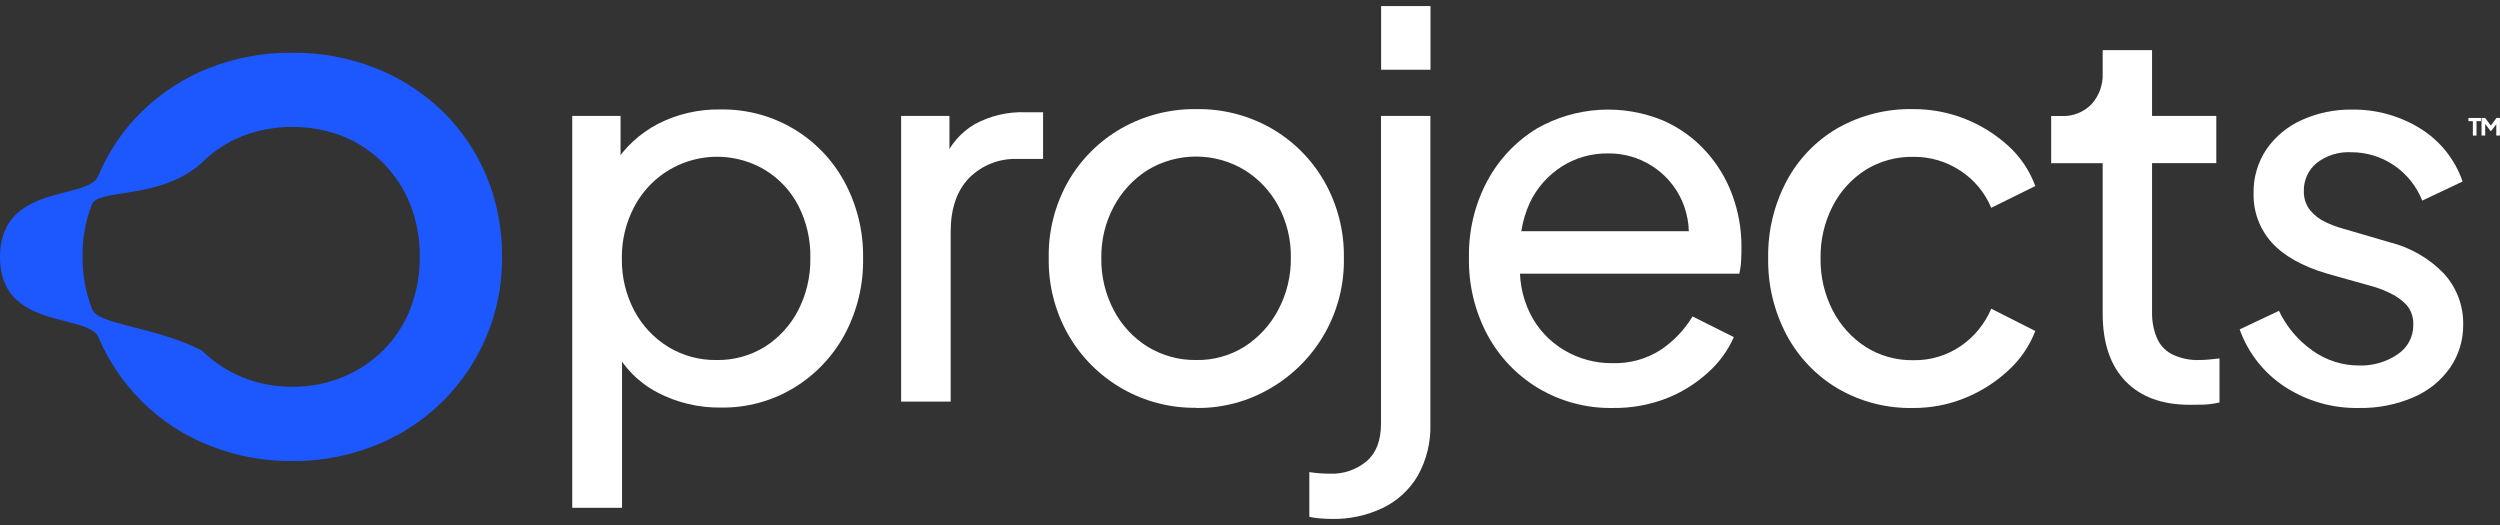
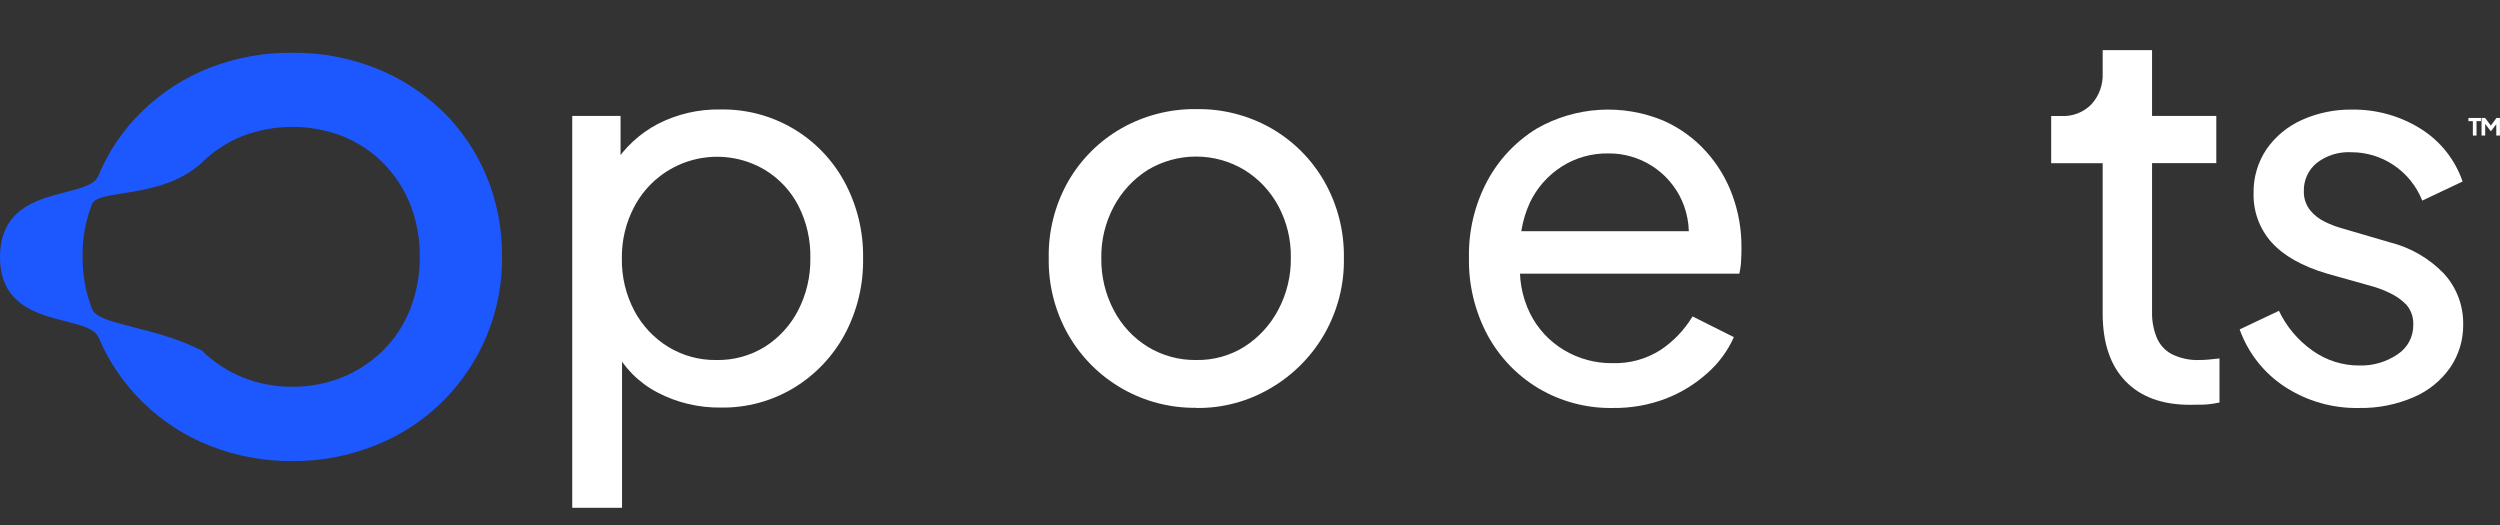
<svg xmlns="http://www.w3.org/2000/svg" width="200" height="42" viewBox="0 0 200 42" fill="none">
  <rect x="0" y="0" width="200" height="42" fill="#333333" stroke="none" />
  <g id="Layer 2">
    <g id="Layer 1">
      <path id="Vector" d="M23.386 30.939C24.762 30.952 26.127 30.692 27.402 30.175C28.613 29.679 29.716 28.951 30.649 28.032C31.594 27.094 32.332 25.969 32.815 24.728C33.337 23.389 33.597 21.961 33.58 20.523C33.598 19.093 33.339 17.673 32.815 16.342C32.325 15.105 31.588 13.981 30.649 13.038C29.723 12.11 28.618 11.38 27.402 10.891C24.818 9.904 21.962 9.904 19.379 10.891C18.161 11.38 17.055 12.11 16.127 13.038C12.823 16.002 7.863 15.072 7.353 16.342C6.835 17.677 6.582 19.101 6.608 20.533C6.591 21.97 6.85 23.398 7.372 24.738C7.882 26.012 12.29 26.083 16.146 28.041C17.08 28.96 18.184 29.688 19.398 30.184C20.664 30.696 22.019 30.952 23.386 30.939ZM23.386 36.886C21.124 36.904 18.881 36.486 16.778 35.654C14.794 34.873 12.985 33.705 11.458 32.217C9.93 30.729 8.715 28.952 7.882 26.989C7.032 25.026 -0.038 26.442 0 20.533C0.038 14.624 7.023 16.058 7.863 14.076C8.671 12.123 9.871 10.356 11.388 8.885C12.921 7.399 14.732 6.23 16.717 5.444C18.84 4.611 21.105 4.195 23.386 4.222C25.667 4.198 27.932 4.617 30.054 5.454C32.043 6.24 33.858 7.409 35.397 8.894C36.909 10.369 38.106 12.135 38.917 14.086C39.762 16.129 40.185 18.322 40.163 20.533C40.199 23.782 39.248 26.965 37.435 29.662C35.623 32.359 33.034 34.442 30.012 35.635C27.904 36.476 25.654 36.901 23.386 36.886Z" fill="#1D58FF" />
      <path id="Vector_2" d="M57.309 28.802C58.679 28.83 60.028 28.461 61.194 27.74C62.321 27.023 63.238 26.019 63.851 24.832C64.516 23.539 64.852 22.101 64.828 20.646C64.858 19.202 64.534 17.773 63.884 16.483C63.279 15.302 62.362 14.309 61.231 13.614C60.358 13.088 59.388 12.746 58.378 12.609C57.368 12.471 56.341 12.541 55.36 12.814C54.378 13.087 53.462 13.557 52.669 14.196C51.875 14.835 51.221 15.63 50.745 16.531C50.069 17.806 49.727 19.231 49.749 20.674C49.724 22.131 50.067 23.571 50.745 24.861C51.381 26.058 52.328 27.063 53.487 27.768C54.639 28.463 55.964 28.821 57.309 28.802ZM45.779 40.624V9.277H49.645V14.204L49.093 13.184C49.959 11.806 51.173 10.681 52.613 9.923C54.169 9.122 55.9 8.722 57.649 8.758C59.674 8.723 61.669 9.245 63.417 10.267C65.165 11.289 66.598 12.772 67.56 14.553C68.569 16.425 69.081 18.525 69.047 20.651C69.085 22.79 68.573 24.902 67.56 26.786C66.606 28.536 65.206 30.001 63.501 31.034C61.741 32.095 59.718 32.639 57.663 32.605C55.896 32.629 54.151 32.212 52.585 31.392C51.097 30.612 49.888 29.389 49.126 27.891L49.763 27.211V40.624H45.779Z" fill="white" />
-       <path id="Vector_3" d="M72.091 32.129V9.277H75.956V13.439L75.513 12.802C75.993 11.591 76.868 10.577 77.995 9.923C79.233 9.258 80.626 8.932 82.03 8.979H83.446V12.717H81.45C80.724 12.683 79.999 12.801 79.322 13.065C78.645 13.328 78.03 13.731 77.519 14.246C76.543 15.266 76.055 16.696 76.055 18.537V32.129H72.091Z" fill="white" />
      <path id="Vector_4" d="M95.708 28.801C97.064 28.826 98.398 28.457 99.549 27.739C100.687 27.012 101.617 26.002 102.249 24.808C102.94 23.516 103.291 22.069 103.268 20.603C103.29 19.167 102.946 17.749 102.268 16.483C101.633 15.297 100.695 14.301 99.549 13.595C98.382 12.894 97.046 12.524 95.684 12.524C94.322 12.524 92.986 12.894 91.819 13.595C90.673 14.32 89.736 15.332 89.1 16.53C88.424 17.797 88.081 19.215 88.105 20.651C88.084 22.099 88.427 23.53 89.1 24.813C89.727 26.017 90.666 27.029 91.819 27.744C92.989 28.456 94.338 28.823 95.708 28.801ZM95.708 32.624C93.637 32.652 91.596 32.127 89.797 31.102C87.997 30.077 86.504 28.59 85.471 26.796C84.405 24.929 83.862 22.809 83.899 20.66C83.856 18.513 84.391 16.394 85.447 14.525C86.461 12.757 87.927 11.29 89.695 10.277C91.532 9.233 93.614 8.698 95.727 8.729C97.816 8.698 99.875 9.226 101.692 10.258C103.461 11.271 104.927 12.737 105.94 14.506C107.004 16.373 107.547 18.492 107.511 20.641C107.55 22.746 107.024 24.823 105.989 26.656C104.954 28.489 103.448 30.012 101.626 31.067C99.834 32.121 97.787 32.664 95.708 32.638V32.624Z" fill="white" />
-       <path id="Vector_5" d="M110.489 5.581V0.484H114.44V5.581H110.489ZM106.582 41.516C106.327 41.516 106.012 41.502 105.638 41.473C105.337 41.455 105.039 41.412 104.746 41.346V37.769C105.294 37.852 105.848 37.895 106.402 37.896C107.469 37.938 108.514 37.581 109.333 36.895C110.098 36.231 110.48 35.234 110.48 33.903V9.277H114.43V33.913C114.477 35.367 114.125 36.807 113.411 38.075C112.751 39.189 111.775 40.083 110.607 40.643C109.35 41.238 107.973 41.537 106.582 41.516Z" fill="white" />
      <path id="Vector_6" d="M129.009 32.638C126.926 32.672 124.874 32.128 123.081 31.067C121.353 30.033 119.938 28.55 118.985 26.777C117.98 24.882 117.475 22.762 117.517 20.618C117.473 18.481 117.977 16.369 118.98 14.482C119.907 12.752 121.278 11.3 122.954 10.277C124.483 9.405 126.193 8.896 127.951 8.788C129.708 8.681 131.467 8.979 133.091 9.659C134.376 10.229 135.527 11.061 136.47 12.104C137.4 13.128 138.122 14.324 138.594 15.624C139.075 16.938 139.319 18.327 139.316 19.726C139.316 20.037 139.316 20.382 139.293 20.764C139.28 21.144 139.231 21.521 139.146 21.892H120.348V18.494H136.867L134.979 19.98C135.247 18.658 135.099 17.284 134.554 16.049C134.042 14.906 133.205 13.939 132.148 13.268C131.091 12.597 129.86 12.251 128.608 12.274C127.316 12.262 126.047 12.622 124.955 13.312C123.84 14.02 122.948 15.03 122.383 16.224C121.748 17.62 121.493 19.158 121.642 20.684C121.471 22.191 121.736 23.716 122.406 25.078C123.012 26.295 123.956 27.313 125.125 28.009C126.292 28.707 127.63 29.068 128.99 29.052C130.356 29.097 131.704 28.727 132.855 27.99C133.891 27.295 134.761 26.382 135.404 25.314L138.708 26.97C138.22 28.065 137.502 29.043 136.603 29.835C135.62 30.723 134.483 31.422 133.247 31.897C131.893 32.409 130.456 32.66 129.009 32.638Z" fill="white" />
-       <path id="Vector_7" d="M153.05 32.638C150.925 32.683 148.83 32.139 146.995 31.067C145.269 30.036 143.859 28.552 142.917 26.777C141.92 24.887 141.417 22.777 141.454 20.641C141.417 18.506 141.92 16.395 142.917 14.506C143.853 12.737 145.265 11.265 146.995 10.258C148.839 9.213 150.931 8.684 153.05 8.729C154.475 8.722 155.888 8.988 157.213 9.513C158.479 10.017 159.644 10.744 160.653 11.66C161.628 12.542 162.373 13.649 162.824 14.883L159.299 16.625C158.797 15.418 157.946 14.389 156.854 13.671C155.737 12.926 154.421 12.534 153.078 12.547C151.731 12.52 150.404 12.88 149.255 13.586C148.137 14.297 147.228 15.294 146.622 16.474C145.956 17.767 145.62 19.206 145.645 20.66C145.621 22.115 145.957 23.553 146.622 24.846C147.231 26.029 148.139 27.031 149.255 27.754C150.399 28.473 151.728 28.842 153.078 28.816C154.423 28.839 155.742 28.445 156.854 27.688C157.94 26.946 158.789 25.907 159.299 24.695L162.824 26.479C162.359 27.688 161.617 28.771 160.658 29.642C159.653 30.574 158.487 31.316 157.217 31.831C155.895 32.374 154.479 32.648 153.05 32.638Z" fill="white" />
      <path id="Vector_8" d="M175.18 32.383C172.971 32.383 171.253 31.751 170.04 30.496C168.827 29.24 168.214 27.433 168.214 25.082V13.057H164.094V9.281H164.901C165.348 9.305 165.796 9.233 166.213 9.07C166.631 8.908 167.009 8.658 167.322 8.337C167.933 7.659 168.253 6.767 168.214 5.855V4.01H172.164V9.277H177.304V13.052H172.164V24.993C172.152 25.669 172.274 26.341 172.523 26.97C172.754 27.552 173.184 28.034 173.736 28.329C174.435 28.672 175.209 28.834 175.987 28.801C176.214 28.801 176.468 28.787 176.752 28.759L177.559 28.674V32.199C177.153 32.289 176.741 32.346 176.327 32.369C175.874 32.379 175.491 32.383 175.18 32.383Z" fill="white" />
      <path id="Vector_9" d="M188.73 32.638C186.622 32.684 184.549 32.092 182.783 30.939C181.112 29.845 179.844 28.234 179.173 26.352L182.316 24.865C182.922 26.142 183.849 27.24 185.006 28.051C186.096 28.831 187.404 29.247 188.744 29.24C189.844 29.273 190.925 28.954 191.831 28.329C192.215 28.073 192.528 27.726 192.743 27.318C192.959 26.91 193.068 26.454 193.062 25.993C193.092 25.404 192.895 24.826 192.51 24.379C192.119 23.976 191.654 23.651 191.142 23.421C190.665 23.19 190.167 23.005 189.655 22.869L186.172 21.892C184.165 21.297 182.675 20.454 181.703 19.362C180.758 18.292 180.252 16.905 180.287 15.478C180.258 14.216 180.62 12.976 181.325 11.929C182.039 10.908 183.018 10.1 184.157 9.593C185.42 9.029 186.79 8.747 188.173 8.767C190.091 8.743 191.977 9.265 193.61 10.272C195.2 11.252 196.401 12.753 197.008 14.52L193.78 16.049C193.325 14.897 192.532 13.91 191.505 13.217C190.497 12.535 189.306 12.173 188.088 12.179C187.093 12.126 186.112 12.434 185.327 13.047C184.999 13.318 184.737 13.659 184.56 14.046C184.384 14.433 184.297 14.855 184.308 15.28C184.288 15.84 184.469 16.389 184.817 16.828C185.151 17.232 185.572 17.555 186.049 17.772C186.486 17.982 186.941 18.153 187.408 18.281L191.184 19.386C192.836 19.796 194.338 20.665 195.517 21.892C196.532 23.004 197.083 24.463 197.055 25.97C197.069 27.196 196.705 28.398 196.012 29.41C195.281 30.452 194.275 31.269 193.105 31.77C191.725 32.369 190.234 32.665 188.73 32.638Z" fill="white" />
      <path id="Vector_10" d="M197.829 10.843V9.692H197.475V9.437H198.476V9.692H198.122V10.843H197.829Z" fill="white" />
      <path id="Vector_11" d="M198.523 10.843V9.437H198.811L199.335 10.136H199.203L199.717 9.437H199.995V10.843H199.703V9.758L199.821 9.786L199.283 10.485H199.245L198.721 9.786L198.816 9.758V10.843H198.523Z" fill="white" />
    </g>
  </g>
</svg>